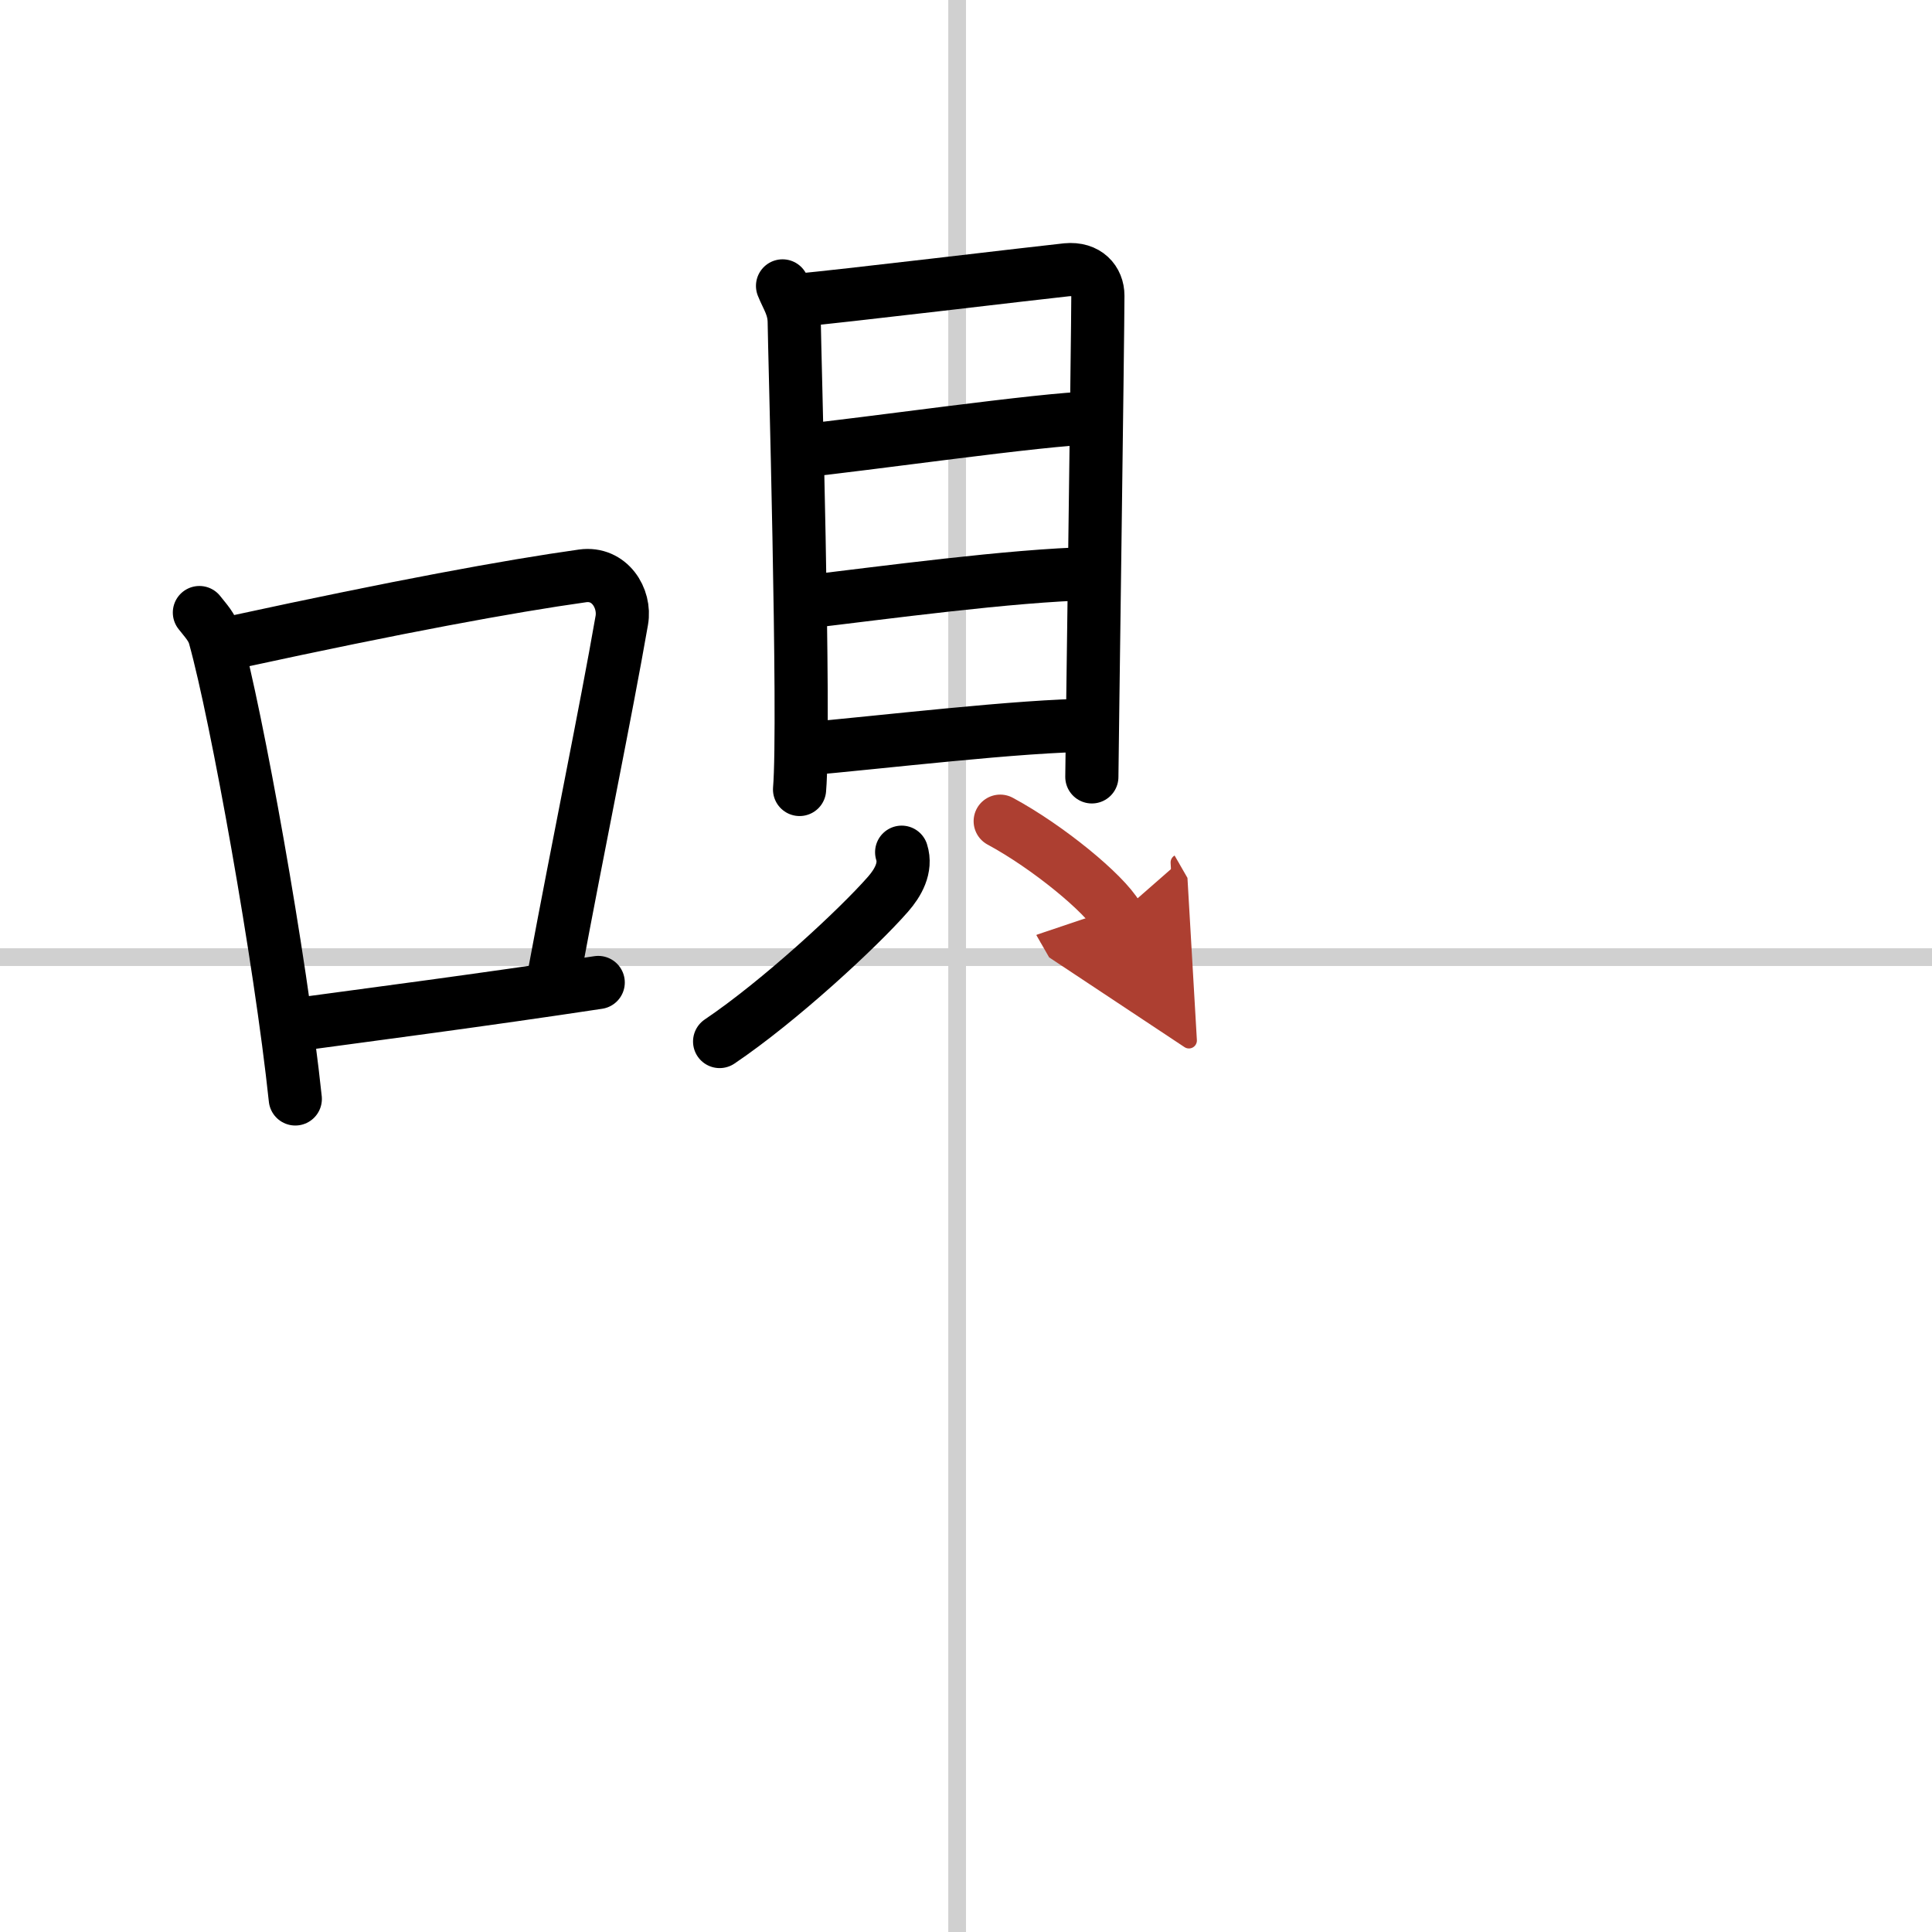
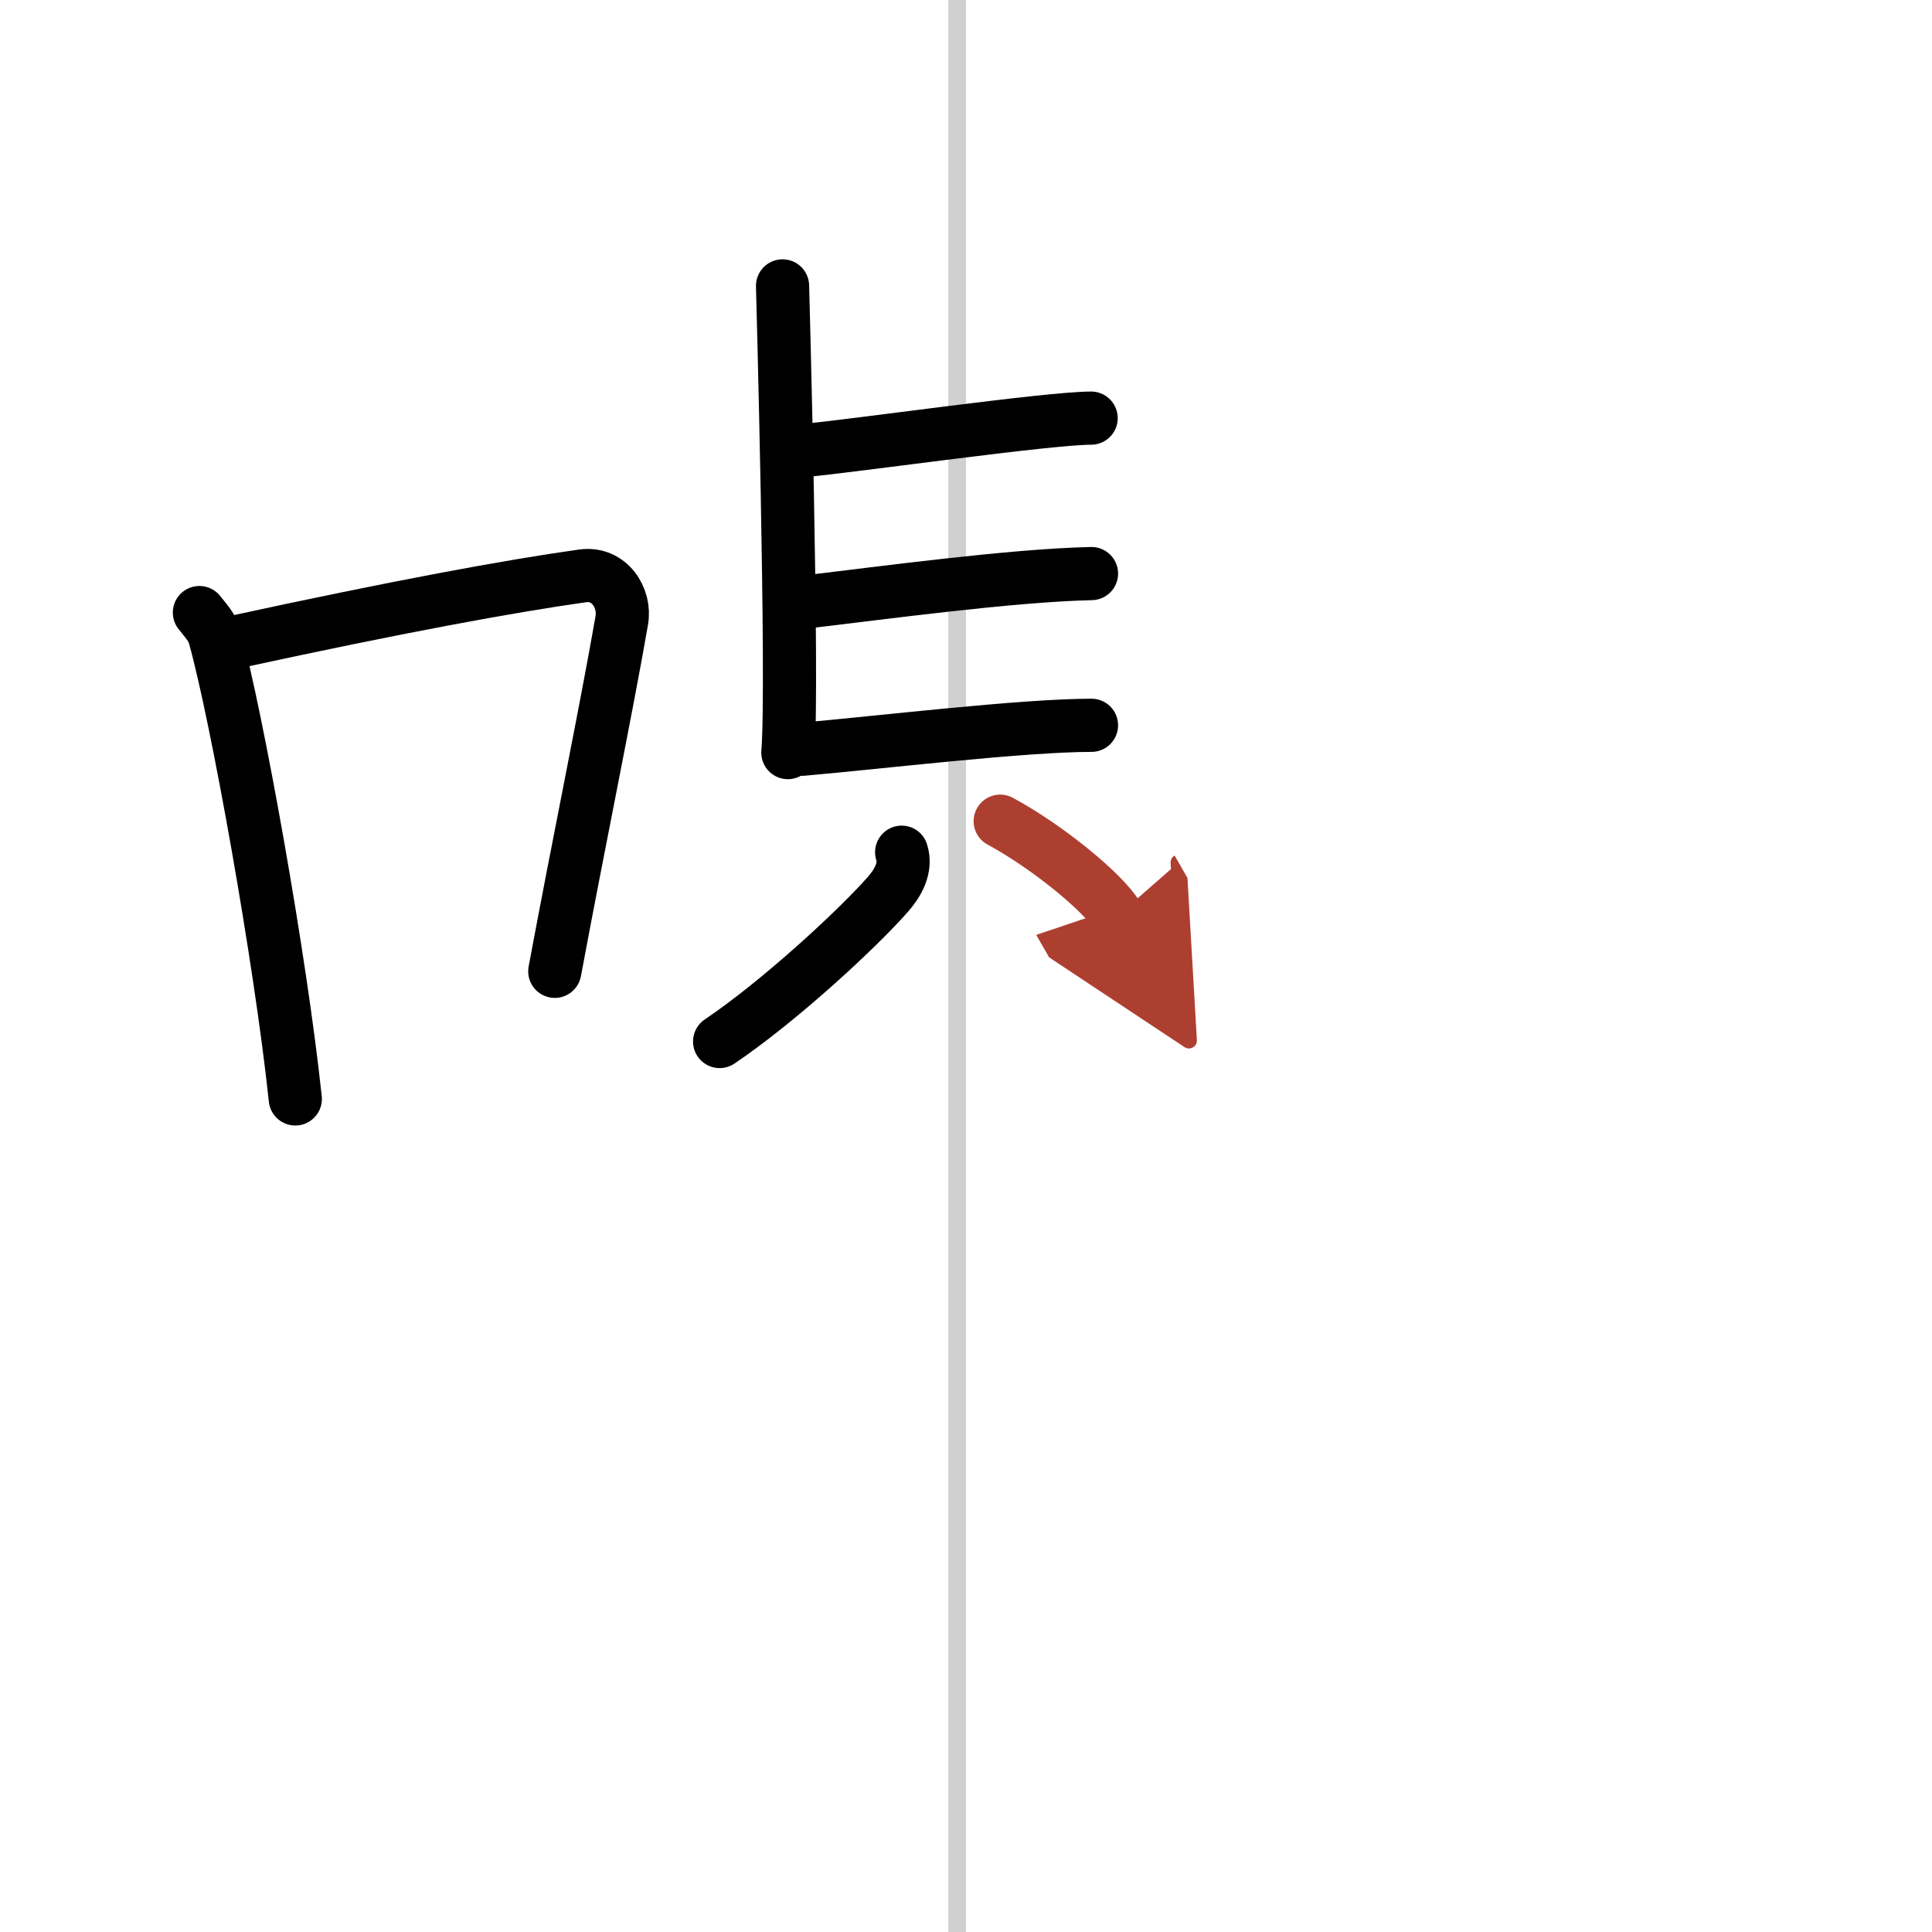
<svg xmlns="http://www.w3.org/2000/svg" width="400" height="400" viewBox="0 0 109 109">
  <defs>
    <marker id="a" markerWidth="4" orient="auto" refX="1" refY="5" viewBox="0 0 10 10">
      <polyline points="0 0 10 5 0 10 1 5" fill="#ad3f31" stroke="#ad3f31" />
    </marker>
  </defs>
  <g fill="none" stroke="#000" stroke-linecap="round" stroke-linejoin="round" stroke-width="3">
    <rect width="100%" height="100%" fill="#fff" stroke="#fff" />
    <line x1="54" x2="54" y2="109" stroke="#d0d0d0" stroke-width="1" />
-     <line x2="109" y1="54" y2="54" stroke="#d0d0d0" stroke-width="1" />
    <path d="m11.25 34.56c0.35 0.45 0.72 0.82 0.87 1.38 1.23 4.42 3.7 18.12 4.54 26.06" />
    <path d="m13.46 36.18c8.94-1.94 15.27-3.11 19.41-3.69 1.52-0.21 2.43 1.26 2.21 2.51-0.9 5.17-2.45 12.65-3.78 19.8" />
-     <path d="m16.32 57.86c4.87-0.66 10.75-1.42 17.43-2.43" />
-     <path d="m44.15 16.13c0.27 0.68 0.66 1.18 0.66 2.08s0.62 22.56 0.3 26.33" />
-     <path d="m45.26 16.91c1.51-0.11 13.54-1.55 14.92-1.69 1.15-0.11 1.76 0.62 1.76 1.46 0 2.06-0.34 26.48-0.34 27.15" />
+     <path d="m44.15 16.13s0.62 22.56 0.3 26.33" />
    <path d="m45.34 25.42c2.83-0.26 13.8-1.83 16.22-1.83" />
    <path d="m45.46 33.96c4.27-0.5 11.59-1.5 16.12-1.6" />
    <path d="m45.27 42.27c4.27-0.37 12.42-1.35 16.31-1.35" />
    <path d="m50.87 48.08c0.28 0.88-0.21 1.73-0.77 2.37-1.69 1.93-6.12 6.03-9.5 8.31" />
    <path d="m56.43 46.33c2.69 1.45 5.88 4.08 6.61 5.35" marker-end="url(#a)" stroke="#ad3f31" />
  </g>
</svg>